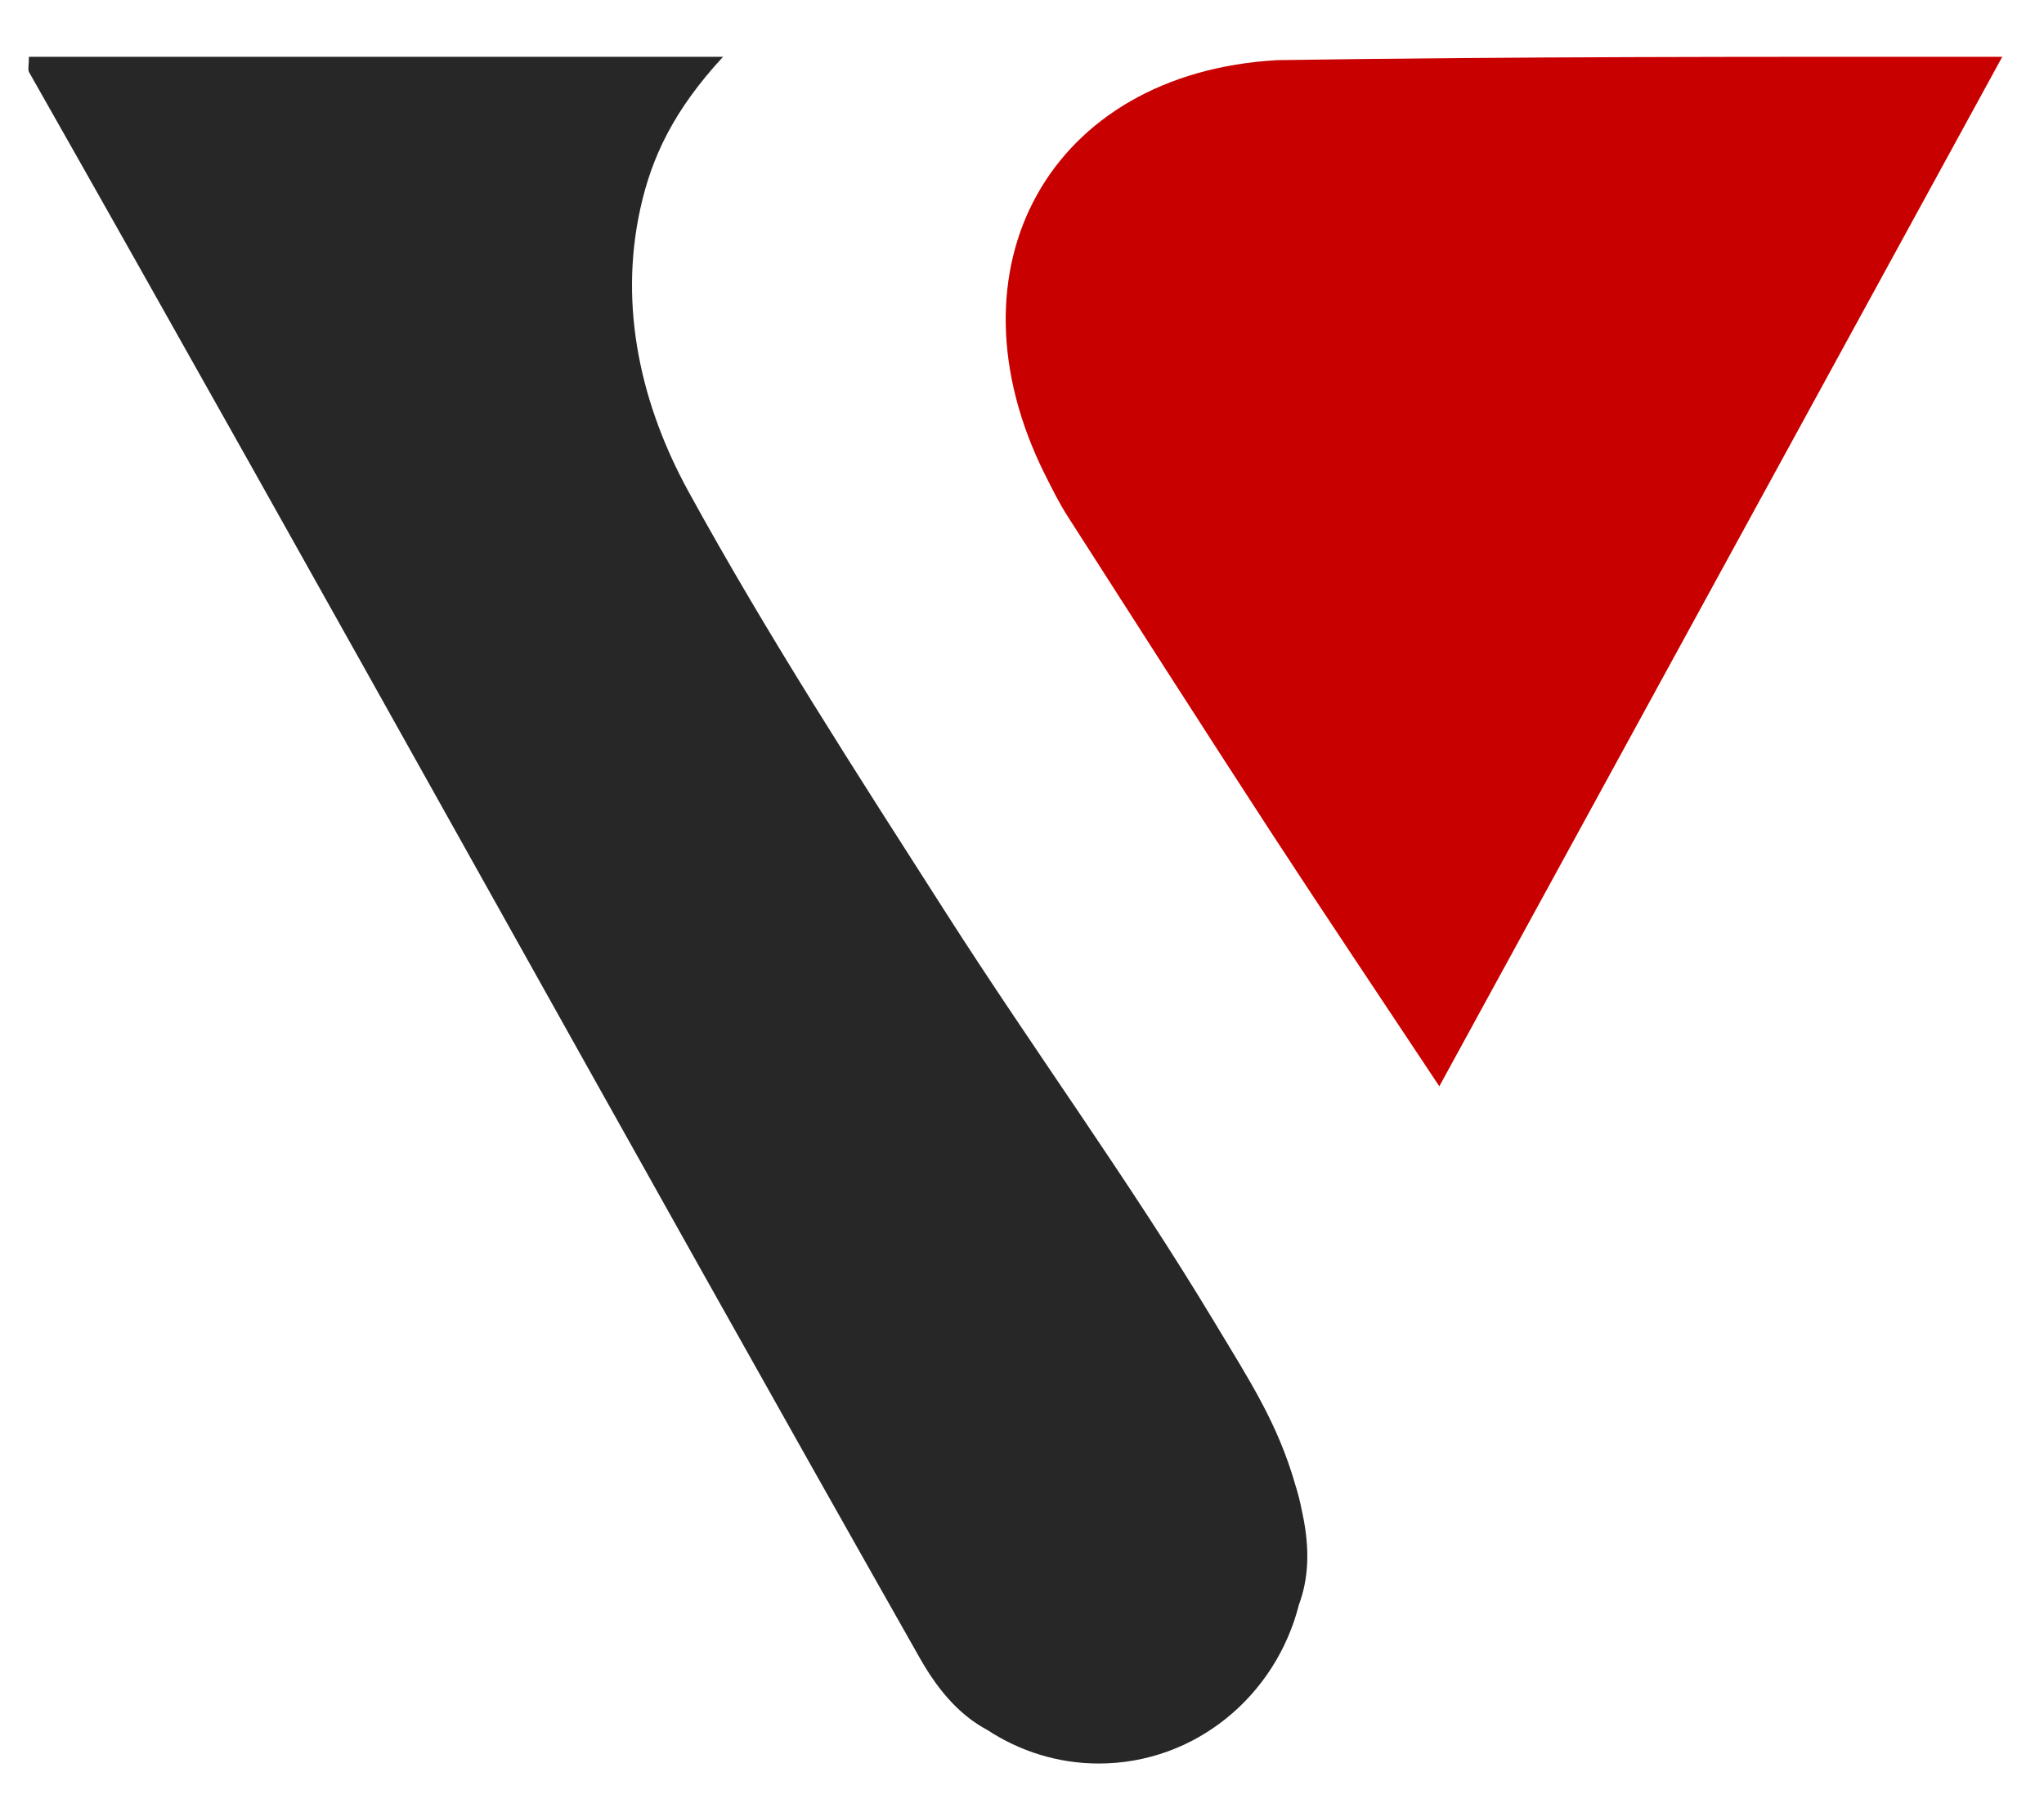
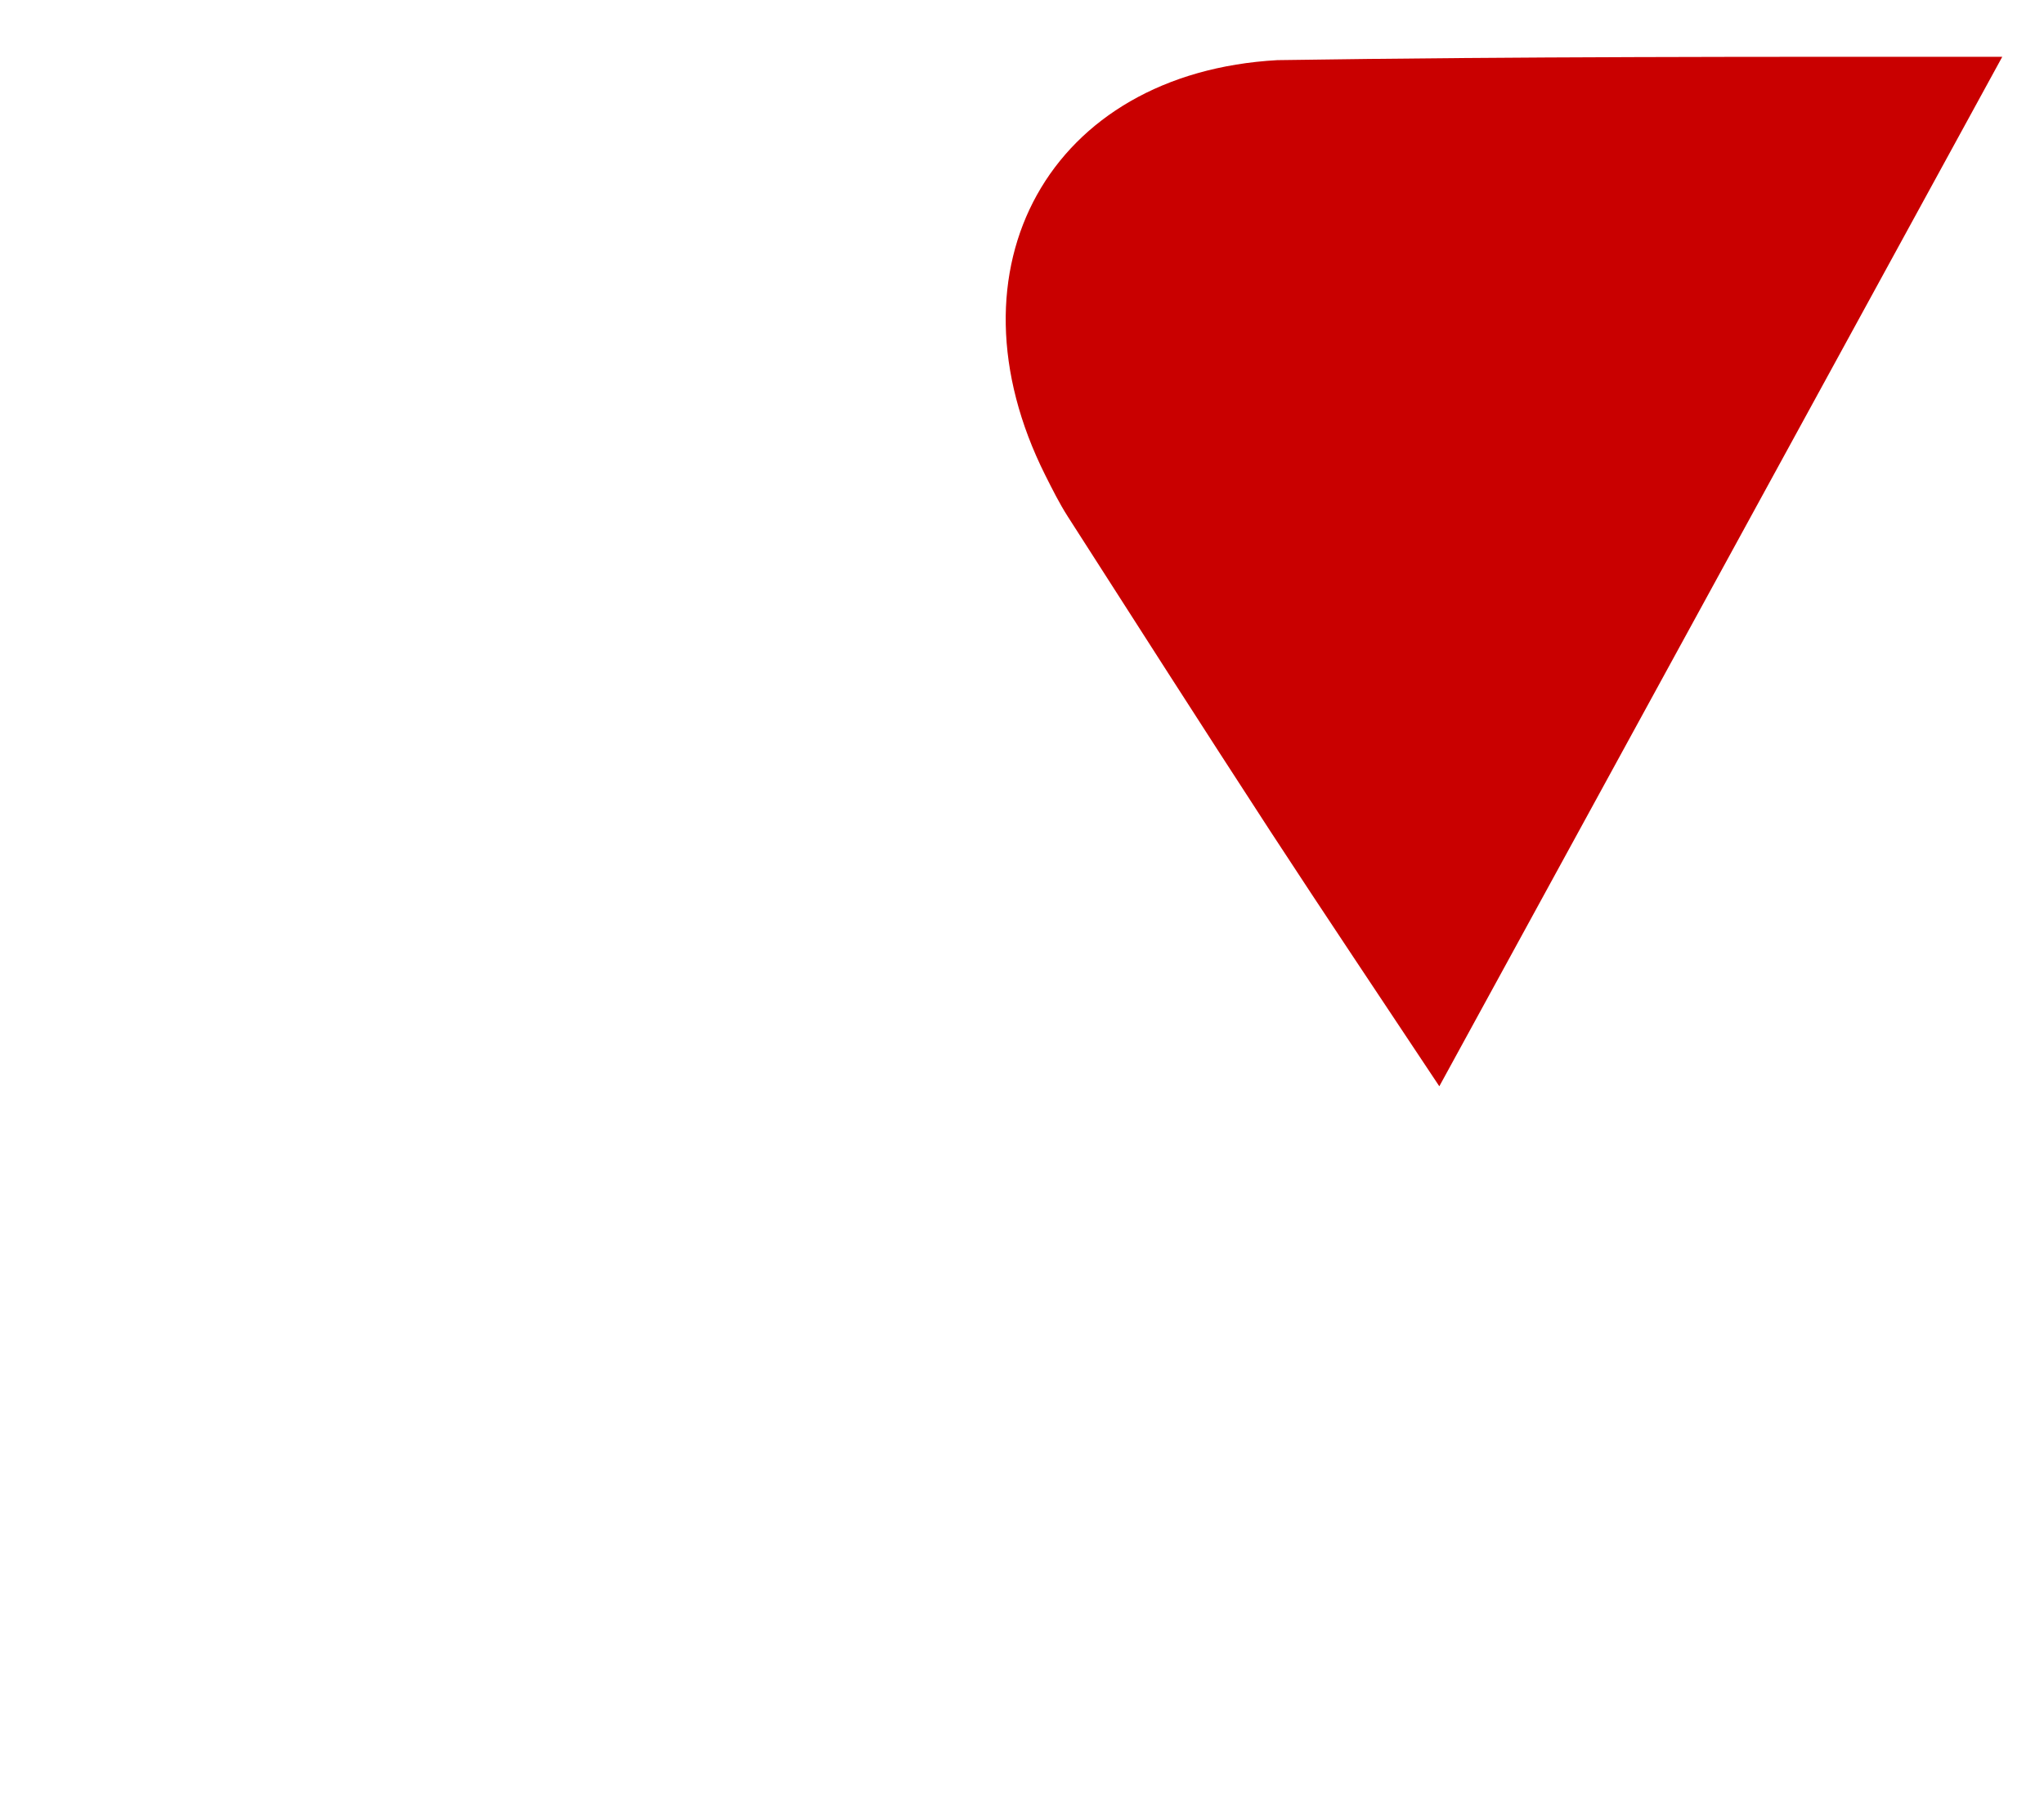
<svg xmlns="http://www.w3.org/2000/svg" width="72" height="64" viewBox="0 0 72 64" fill="none">
  <path fill-rule="evenodd" clip-rule="evenodd" d="M70.53 2C63.883 14.156 57.326 26.142 50.7 38.258C48.619 35.121 46.663 32.21 44.745 29.271C42.348 25.59 39.982 21.888 37.611 18.189C37.316 17.728 37.069 17.232 36.821 16.739C33.167 9.449 36.968 2.564 44.996 2.118C53.534 1.99 61.633 2 70.53 2Z" fill="#C90000" />
-   <path fill-rule="evenodd" clip-rule="evenodd" d="M45.878 53.297C45.873 53.275 45.868 53.254 45.863 53.231C45.806 52.924 45.73 52.623 45.638 52.331C45.013 50.13 44.019 48.628 42.747 46.513C39.79 41.599 36.397 36.96 33.306 32.126C30.187 27.249 27.032 22.381 24.248 17.305C22.606 14.308 21.781 10.846 22.557 7.341C22.951 5.55 23.723 3.888 25.47 2H1.018C1.018 2.311 0.974 2.454 1.024 2.542C11.309 20.661 22.124 40.267 32.399 58.393C33.124 59.673 33.894 60.456 34.789 60.935C35.921 61.676 37.262 62.11 38.704 62.11C42.1 62.11 44.945 59.728 45.757 56.508C46.083 55.635 46.157 54.598 45.878 53.297Z" fill="#282727" />
</svg>